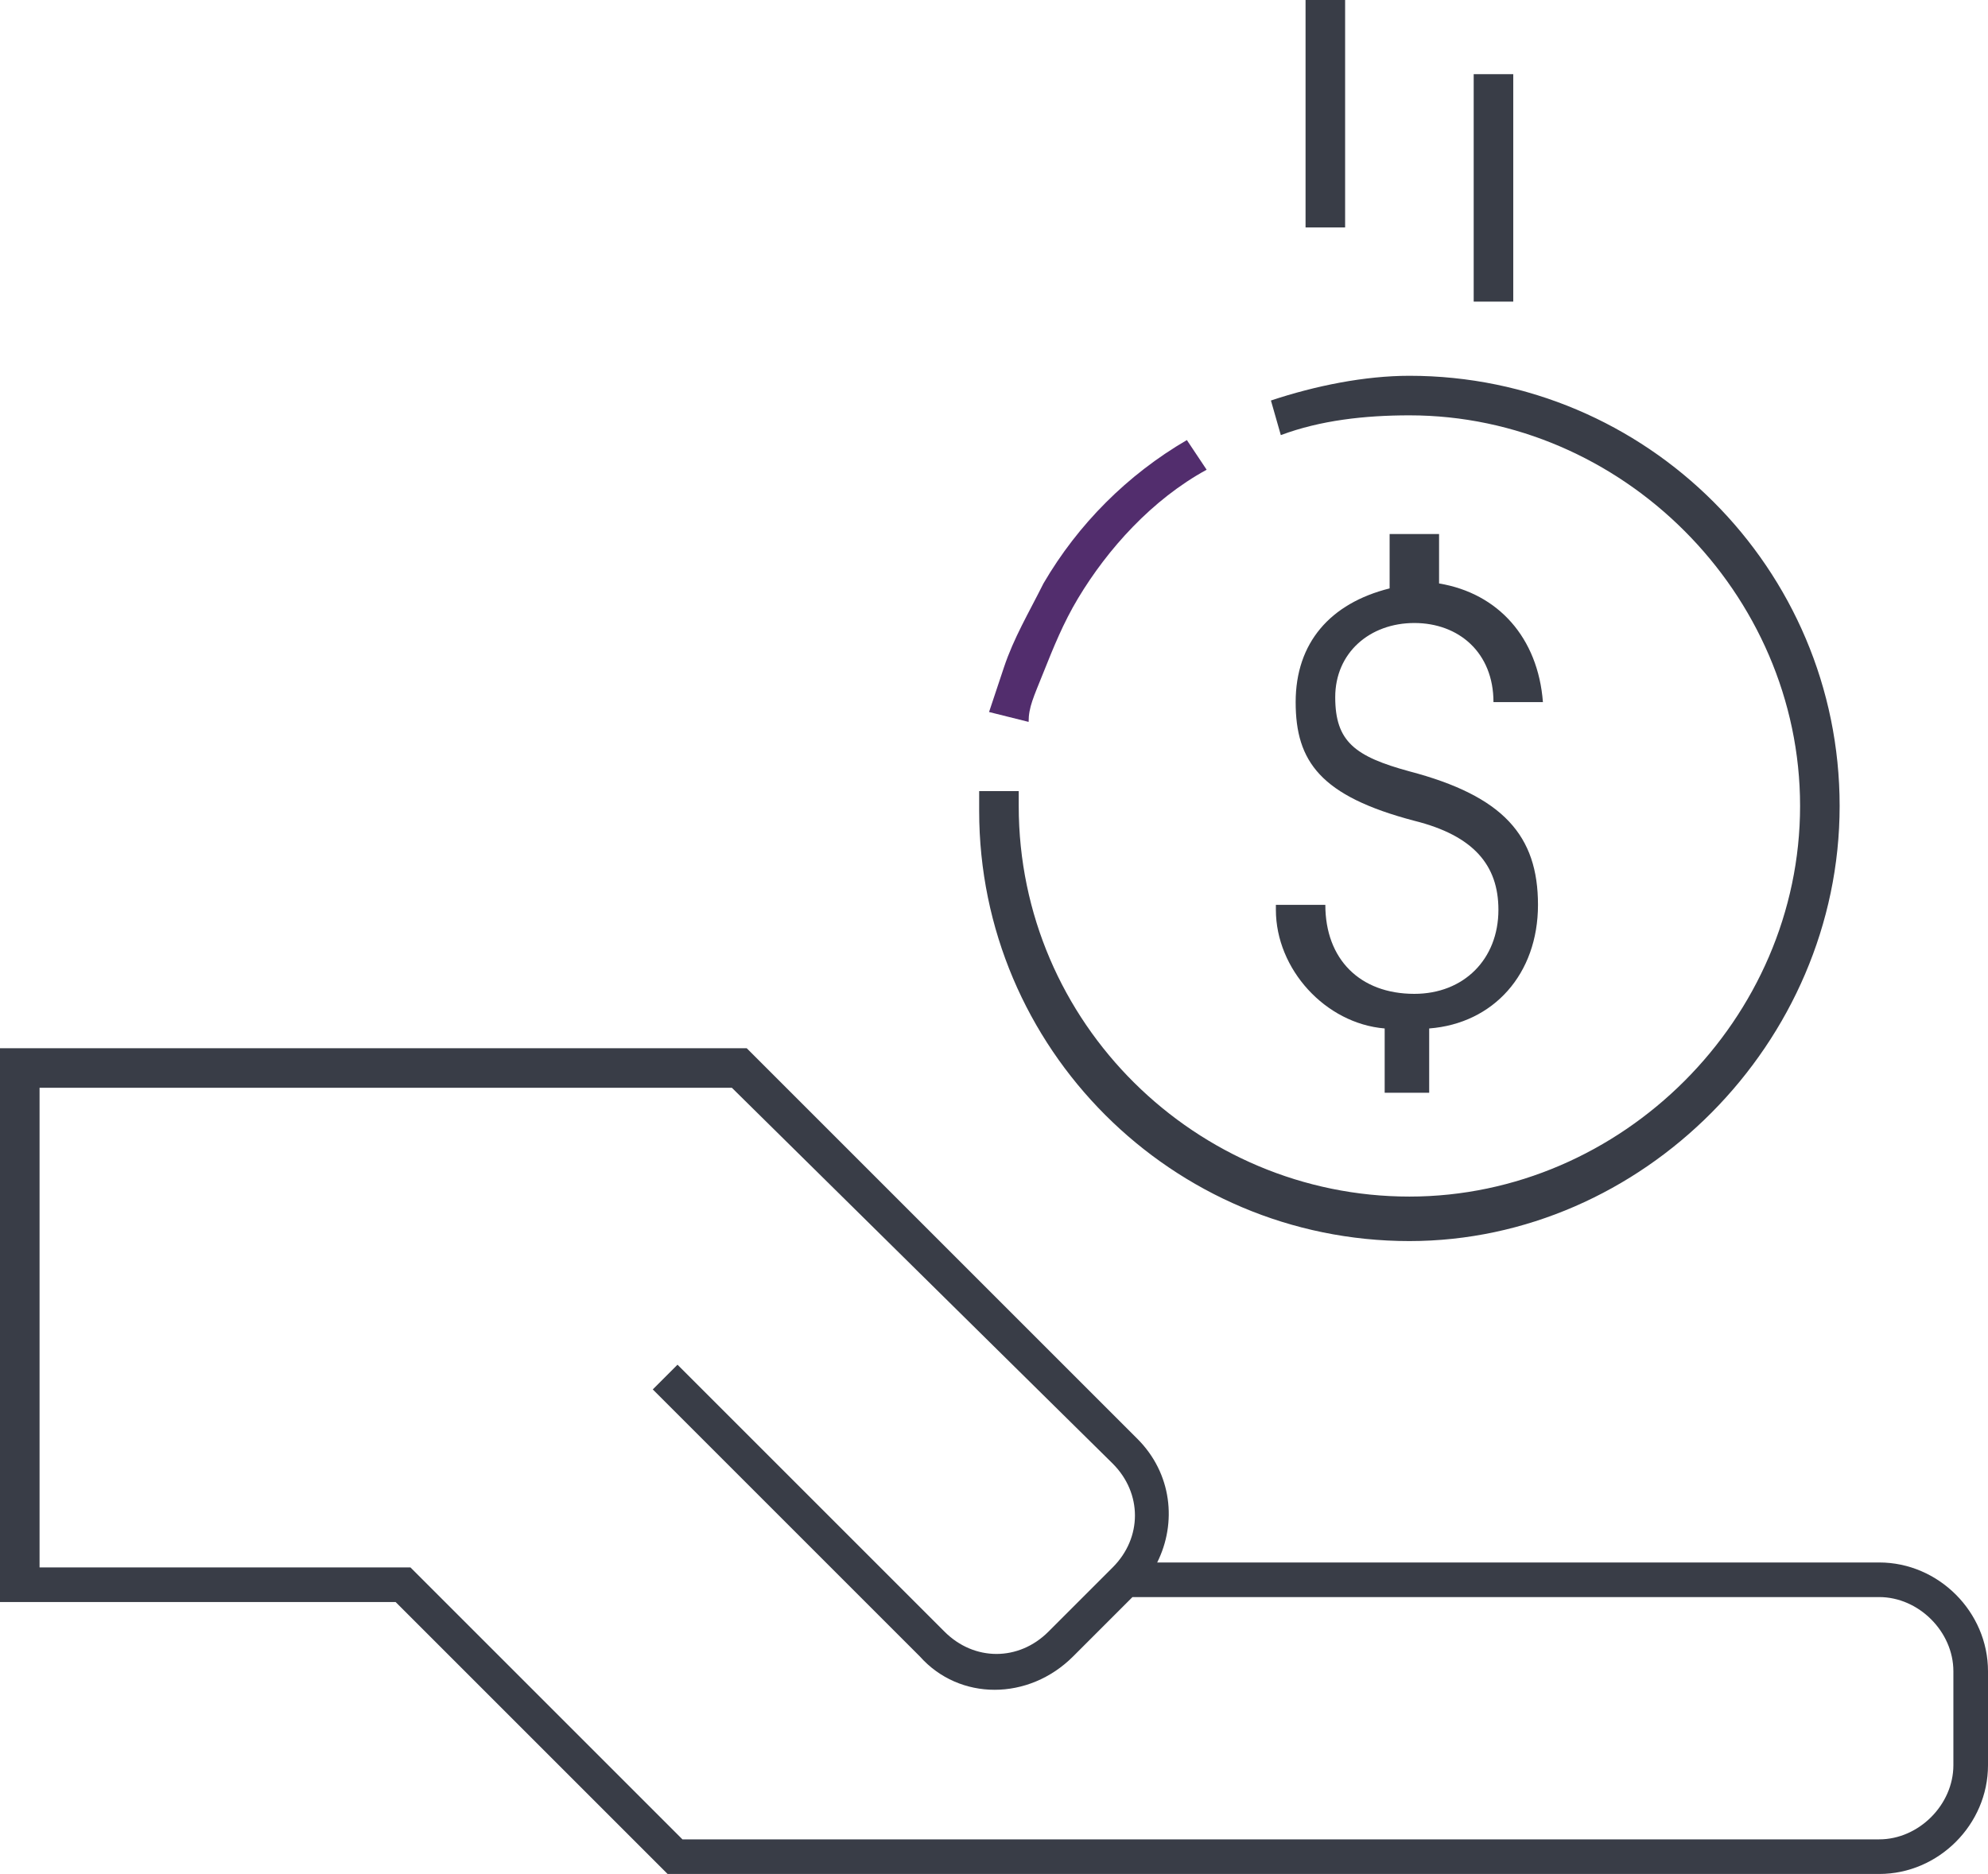
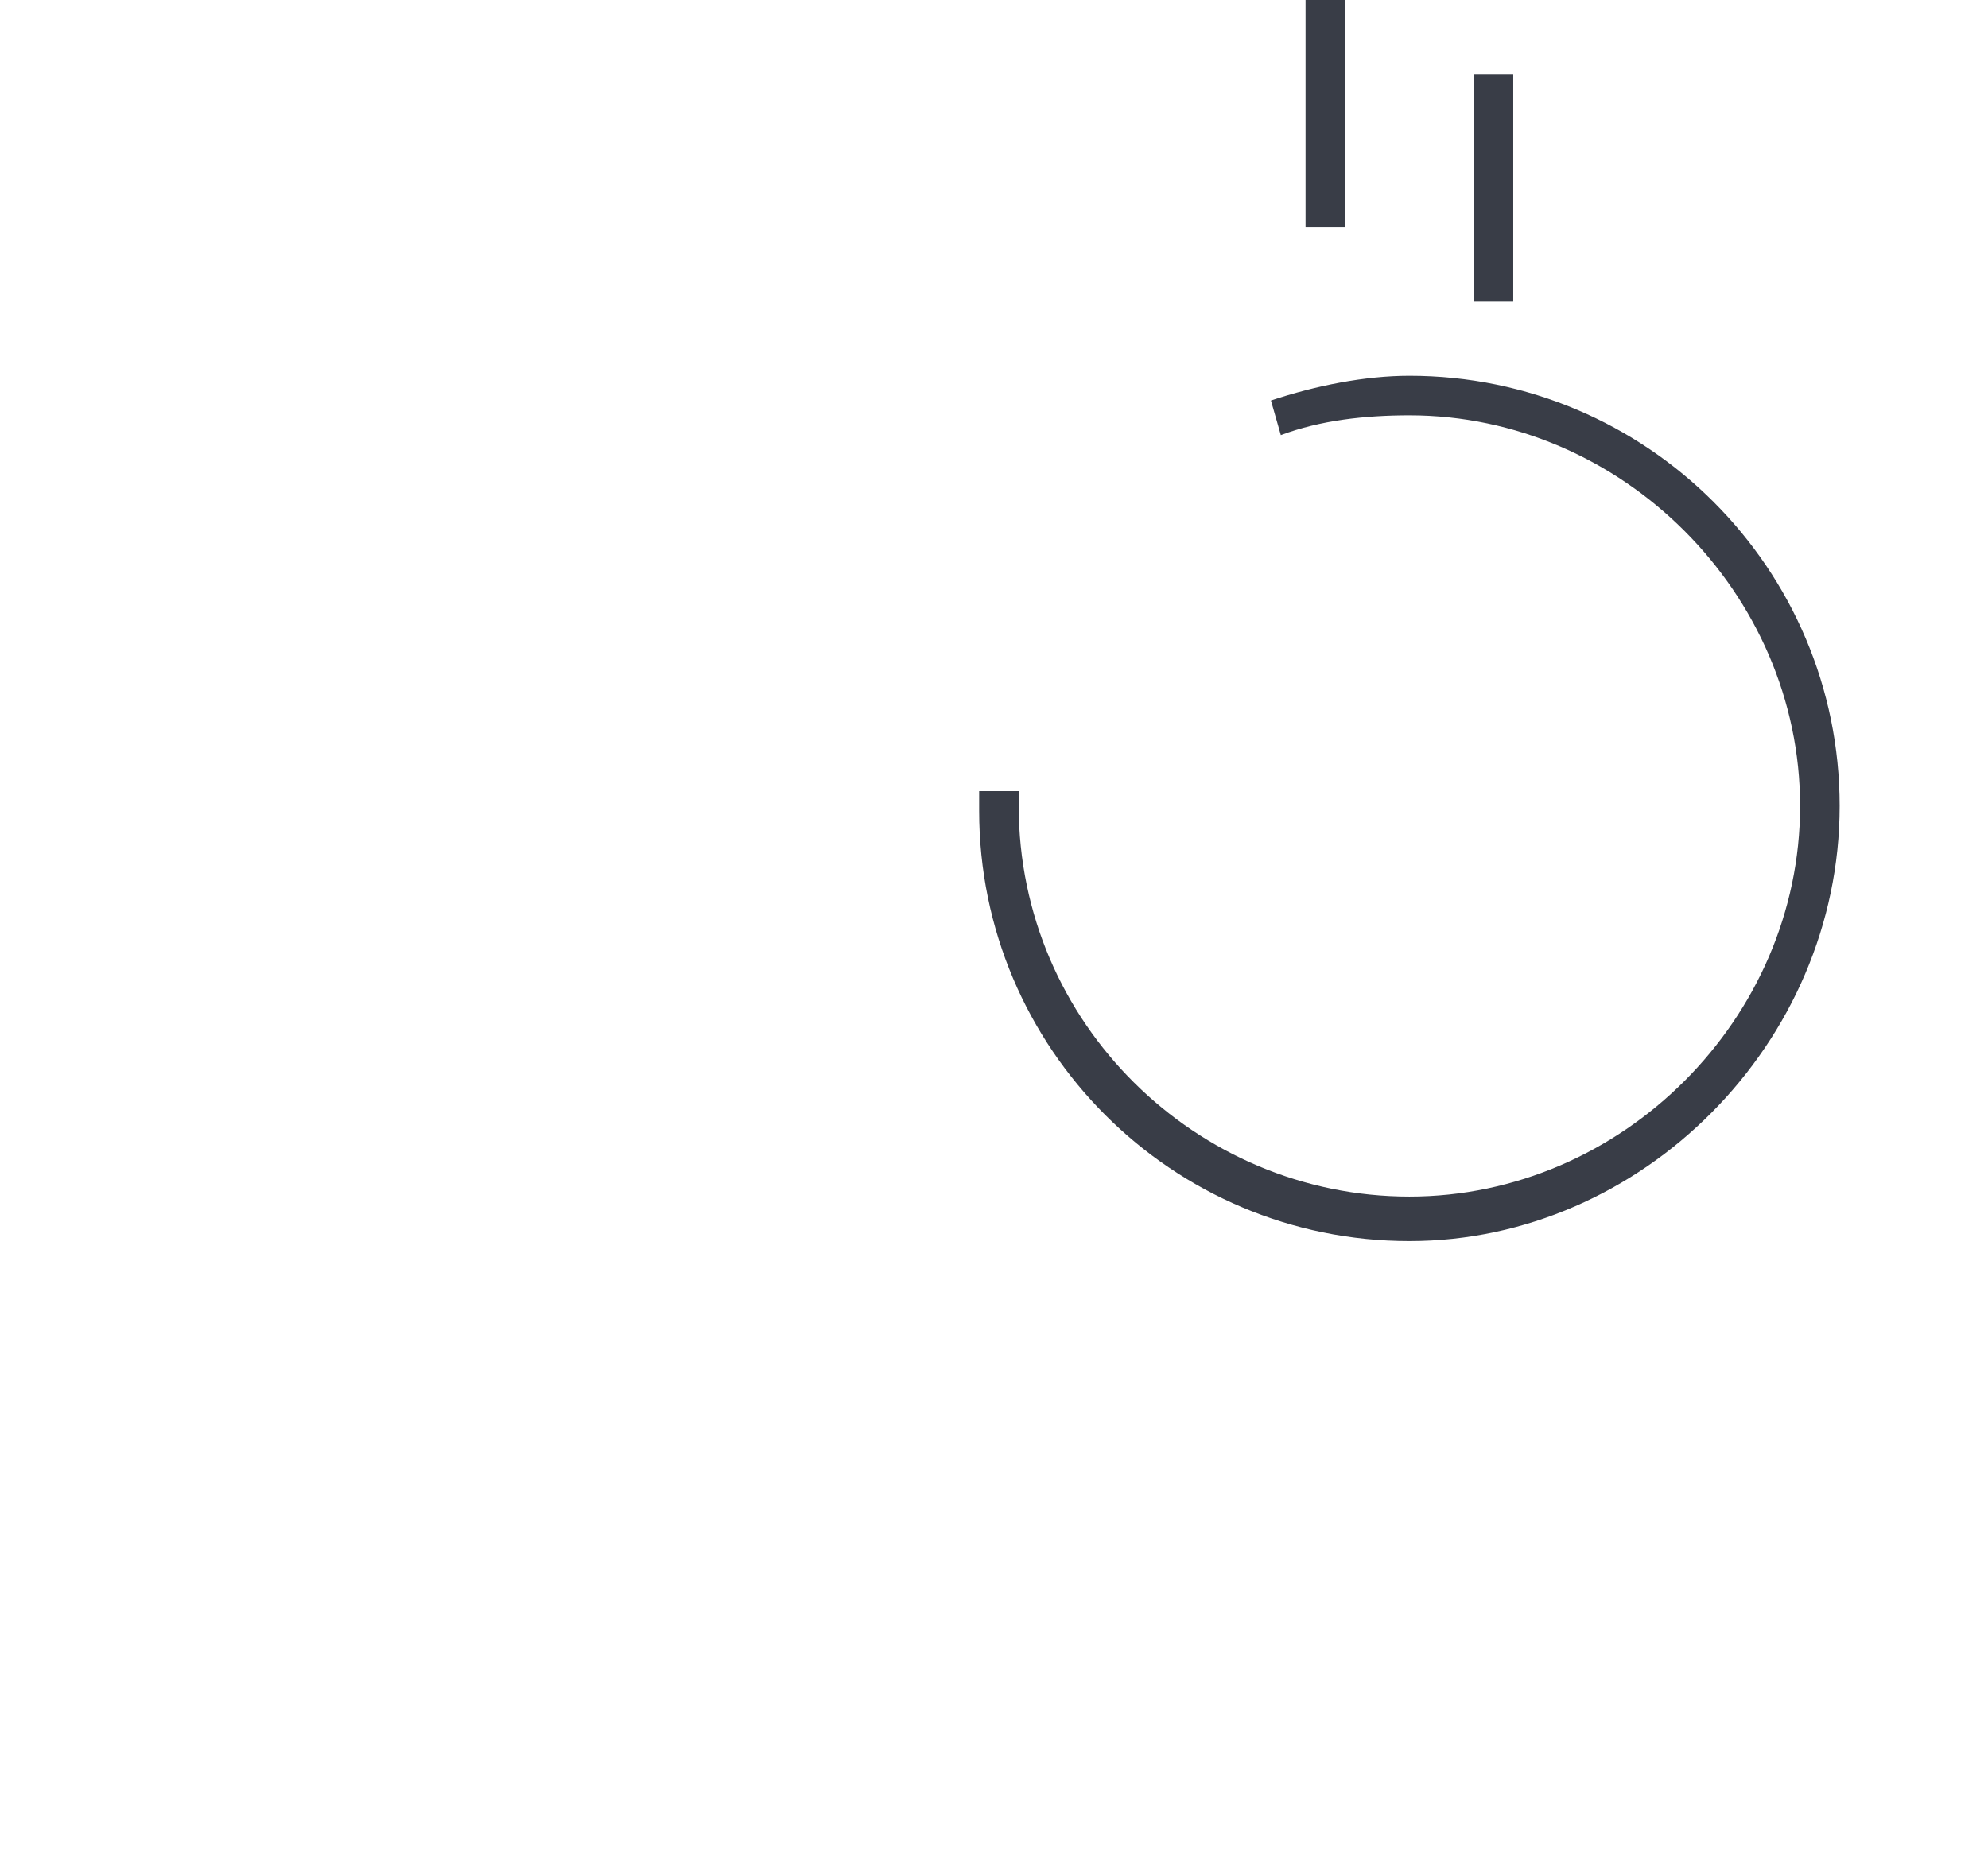
<svg xmlns="http://www.w3.org/2000/svg" version="1.1" id="Layer_2_00000169526528240995168980000004606185707839116423_" x="0px" y="0px" viewBox="0 0 40.2 37.9" style="enable-background:new 0 0 40.2 37.9;" xml:space="preserve">
  <style type="text/css"> .st0{fill:#393D47;} .st1{fill:#522D6D;} </style>
  <g id="Artwork">
-     <path class="st0" d="M38,37.9H13.5L8,32.4H0V21.2h15.1l7.9,7.9c0.7,0.7,0.8,1.7,0.4,2.5H38c1.2,0,2.2,1,2.2,2.2v1.9 C40.2,36.9,39.2,37.9,38,37.9L38,37.9z M13.8,37.2H38c0.8,0,1.5-0.7,1.5-1.5v-1.9c0-0.8-0.7-1.5-1.5-1.5H22.9l-1.2,1.2 c-0.9,0.9-2.3,0.9-3.1,0l-5.4-5.4l0.5-0.5l5.4,5.4c0.6,0.6,1.5,0.6,2.1,0l1.3-1.3c0.6-0.6,0.6-1.5,0-2.1L14.8,22h-14v9.7h7.5 L13.8,37.2L13.8,37.2z" />
    <path class="st0" d="M28.5,25.1c-4.8,0-8.7-3.9-8.7-8.7c0-0.1,0-0.2,0-0.4l0.8,0c0,0.1,0,0.2,0,0.3c0,4.4,3.6,7.9,7.9,7.9 s7.9-3.6,7.9-7.9s-3.6-7.9-7.9-7.9c-0.9,0-1.8,0.1-2.6,0.4l-0.2-0.7c0.9-0.3,1.9-0.5,2.8-0.5c4.8,0,8.7,3.9,8.7,8.7 S33.2,25.1,28.5,25.1L28.5,25.1z" />
-     <path class="st1" d="M20.8,14.6L20,14.4c0.1-0.3,0.2-0.6,0.3-0.9c0.2-0.6,0.5-1.1,0.8-1.7c0.7-1.2,1.7-2.2,2.9-2.9l0.4,0.6 c-1.1,0.6-2,1.6-2.6,2.6c-0.3,0.5-0.5,1-0.7,1.5C20.9,14.1,20.8,14.3,20.8,14.6L20.8,14.6z" />
-     <path class="st0" d="M28,22.1v-1.3c-1.2-0.1-2.2-1.2-2.2-2.4v-0.1h1c0,1.1,0.7,1.8,1.8,1.8c1,0,1.7-0.7,1.7-1.7 c0-0.9-0.5-1.5-1.7-1.8c-1.9-0.5-2.4-1.2-2.4-2.4c0-1.2,0.7-2,1.9-2.3v-1.1h1v1c1.2,0.2,2,1.1,2.1,2.4h-1c0-1-0.7-1.6-1.6-1.6 S27,13.2,27,14.1s0.4,1.2,1.5,1.5c1.9,0.5,2.6,1.3,2.6,2.7s-0.9,2.4-2.2,2.5v1.3H28L28,22.1z" />
    <rect x="26.4" class="st0" width="0.8" height="4.6" />
    <rect x="29.8" y="1.5" class="st0" width="0.8" height="4.6" />
  </g>
</svg>